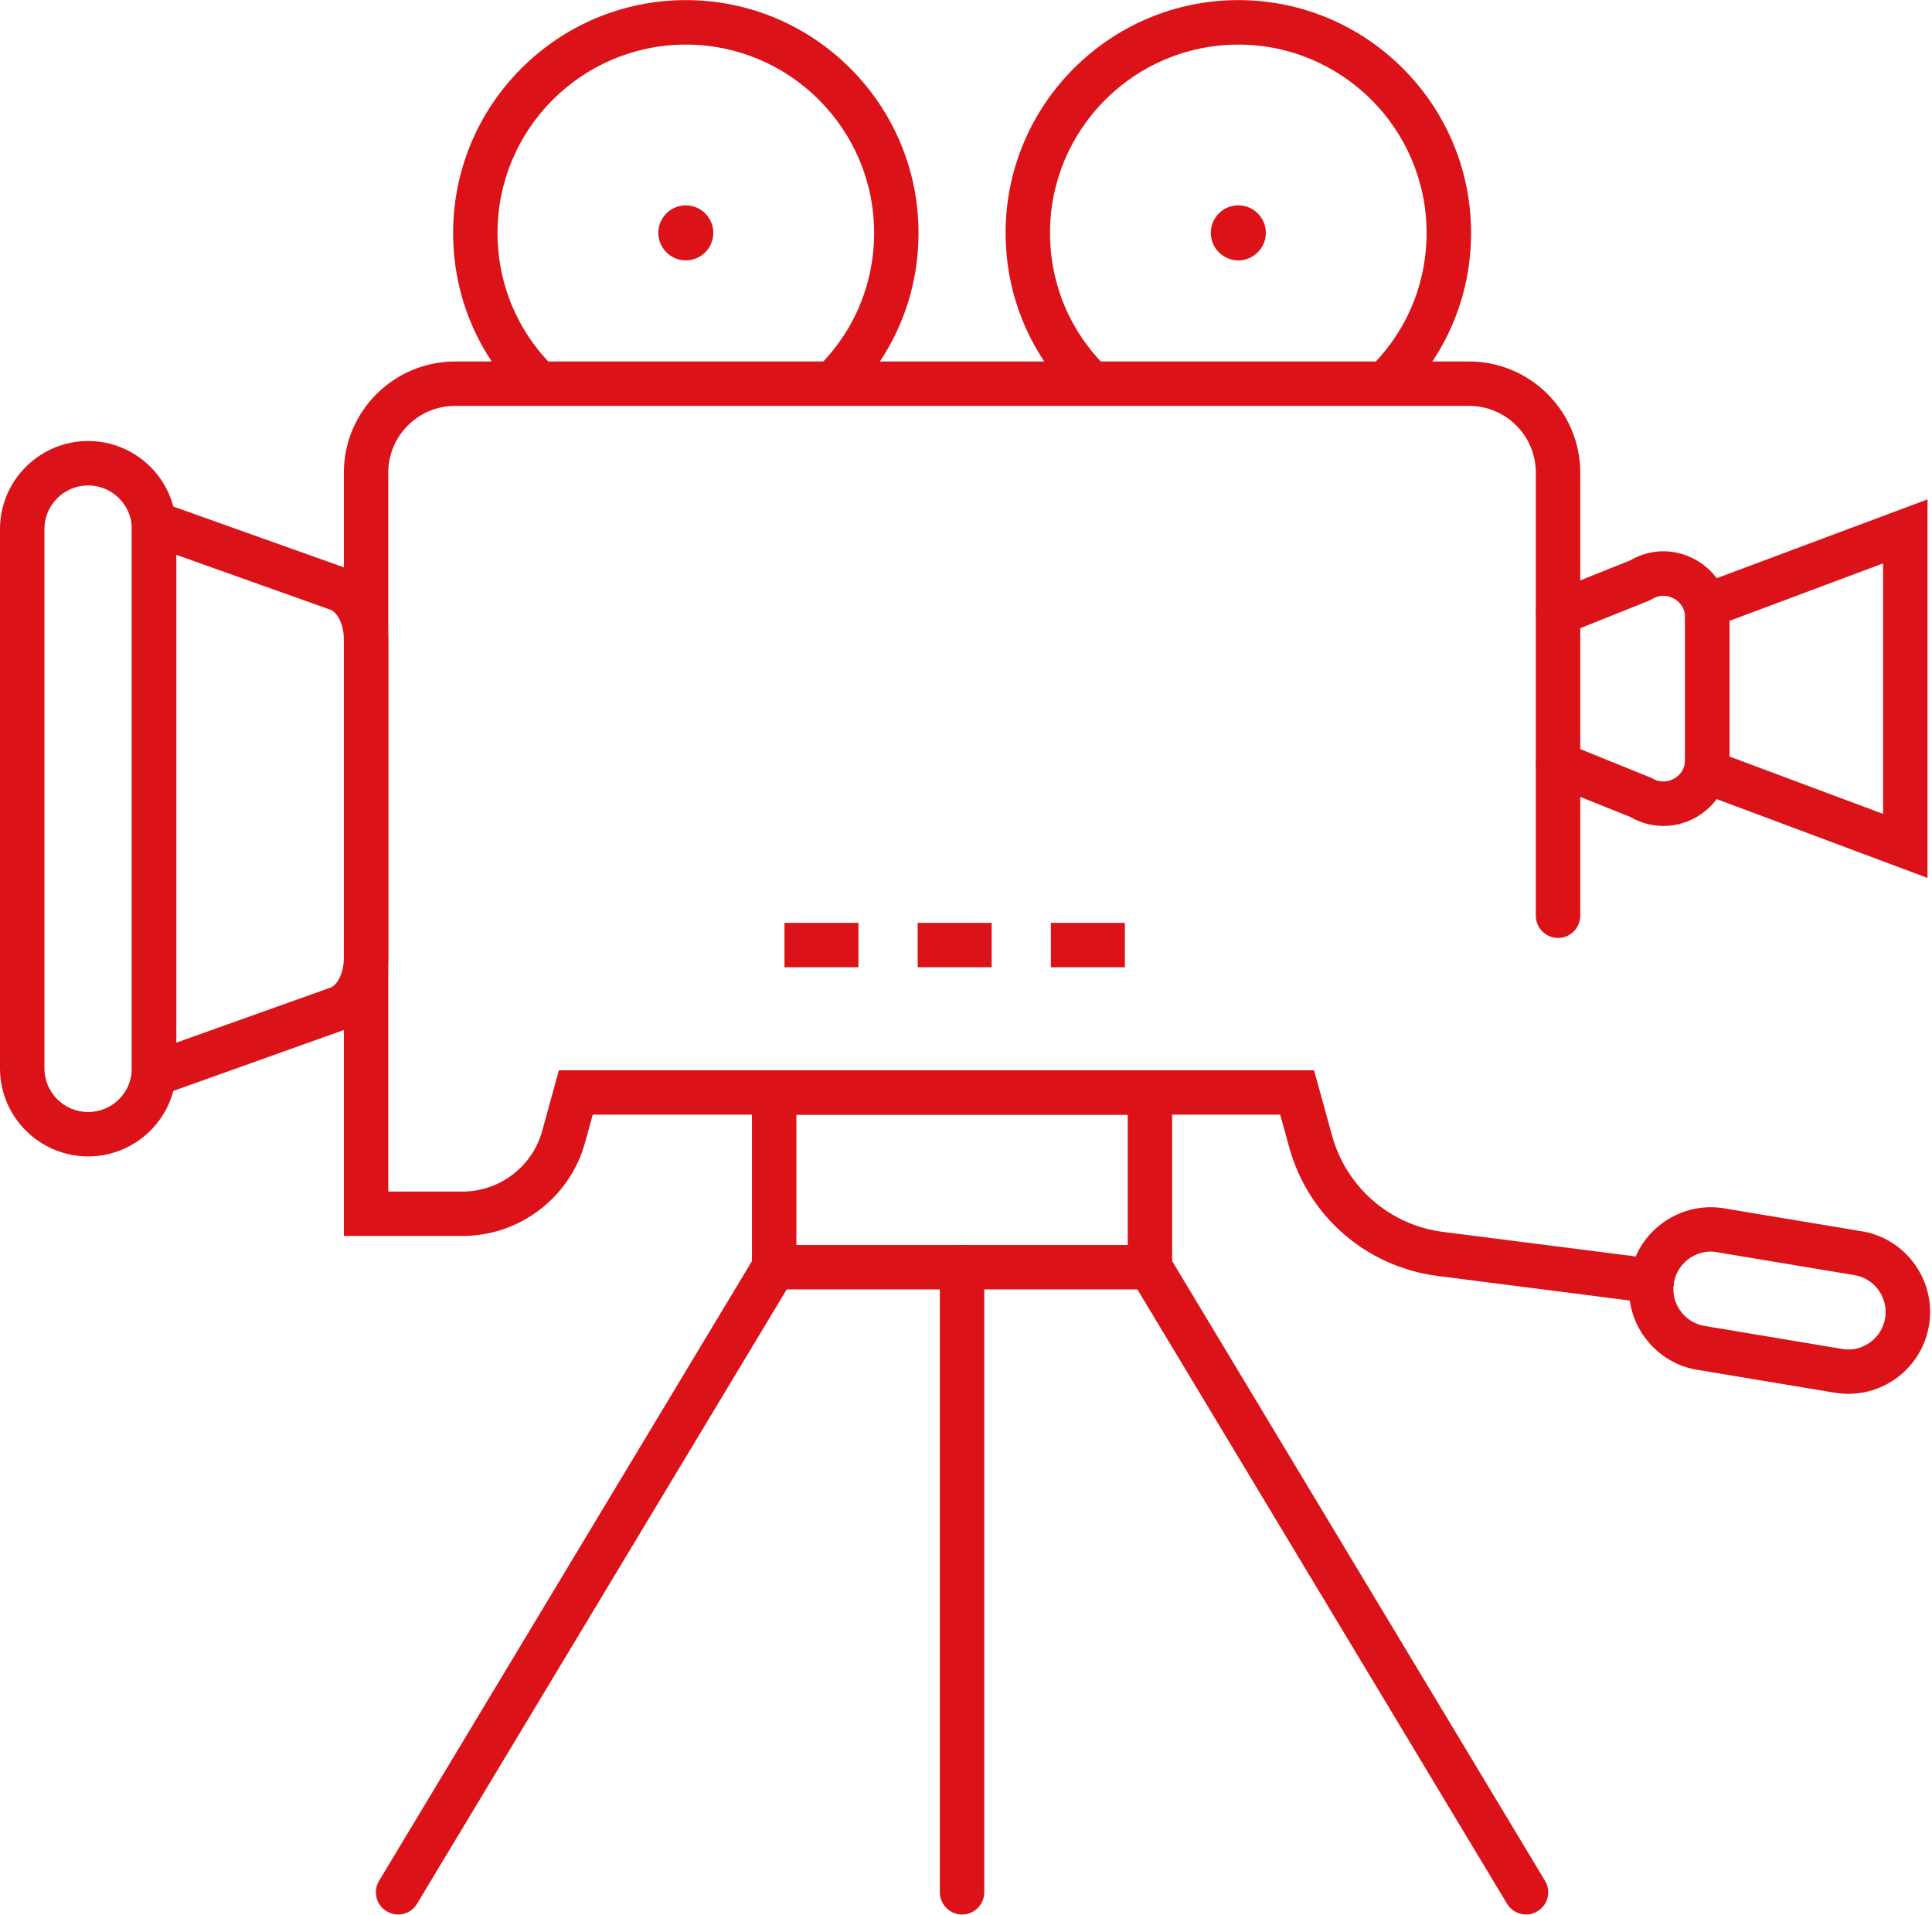
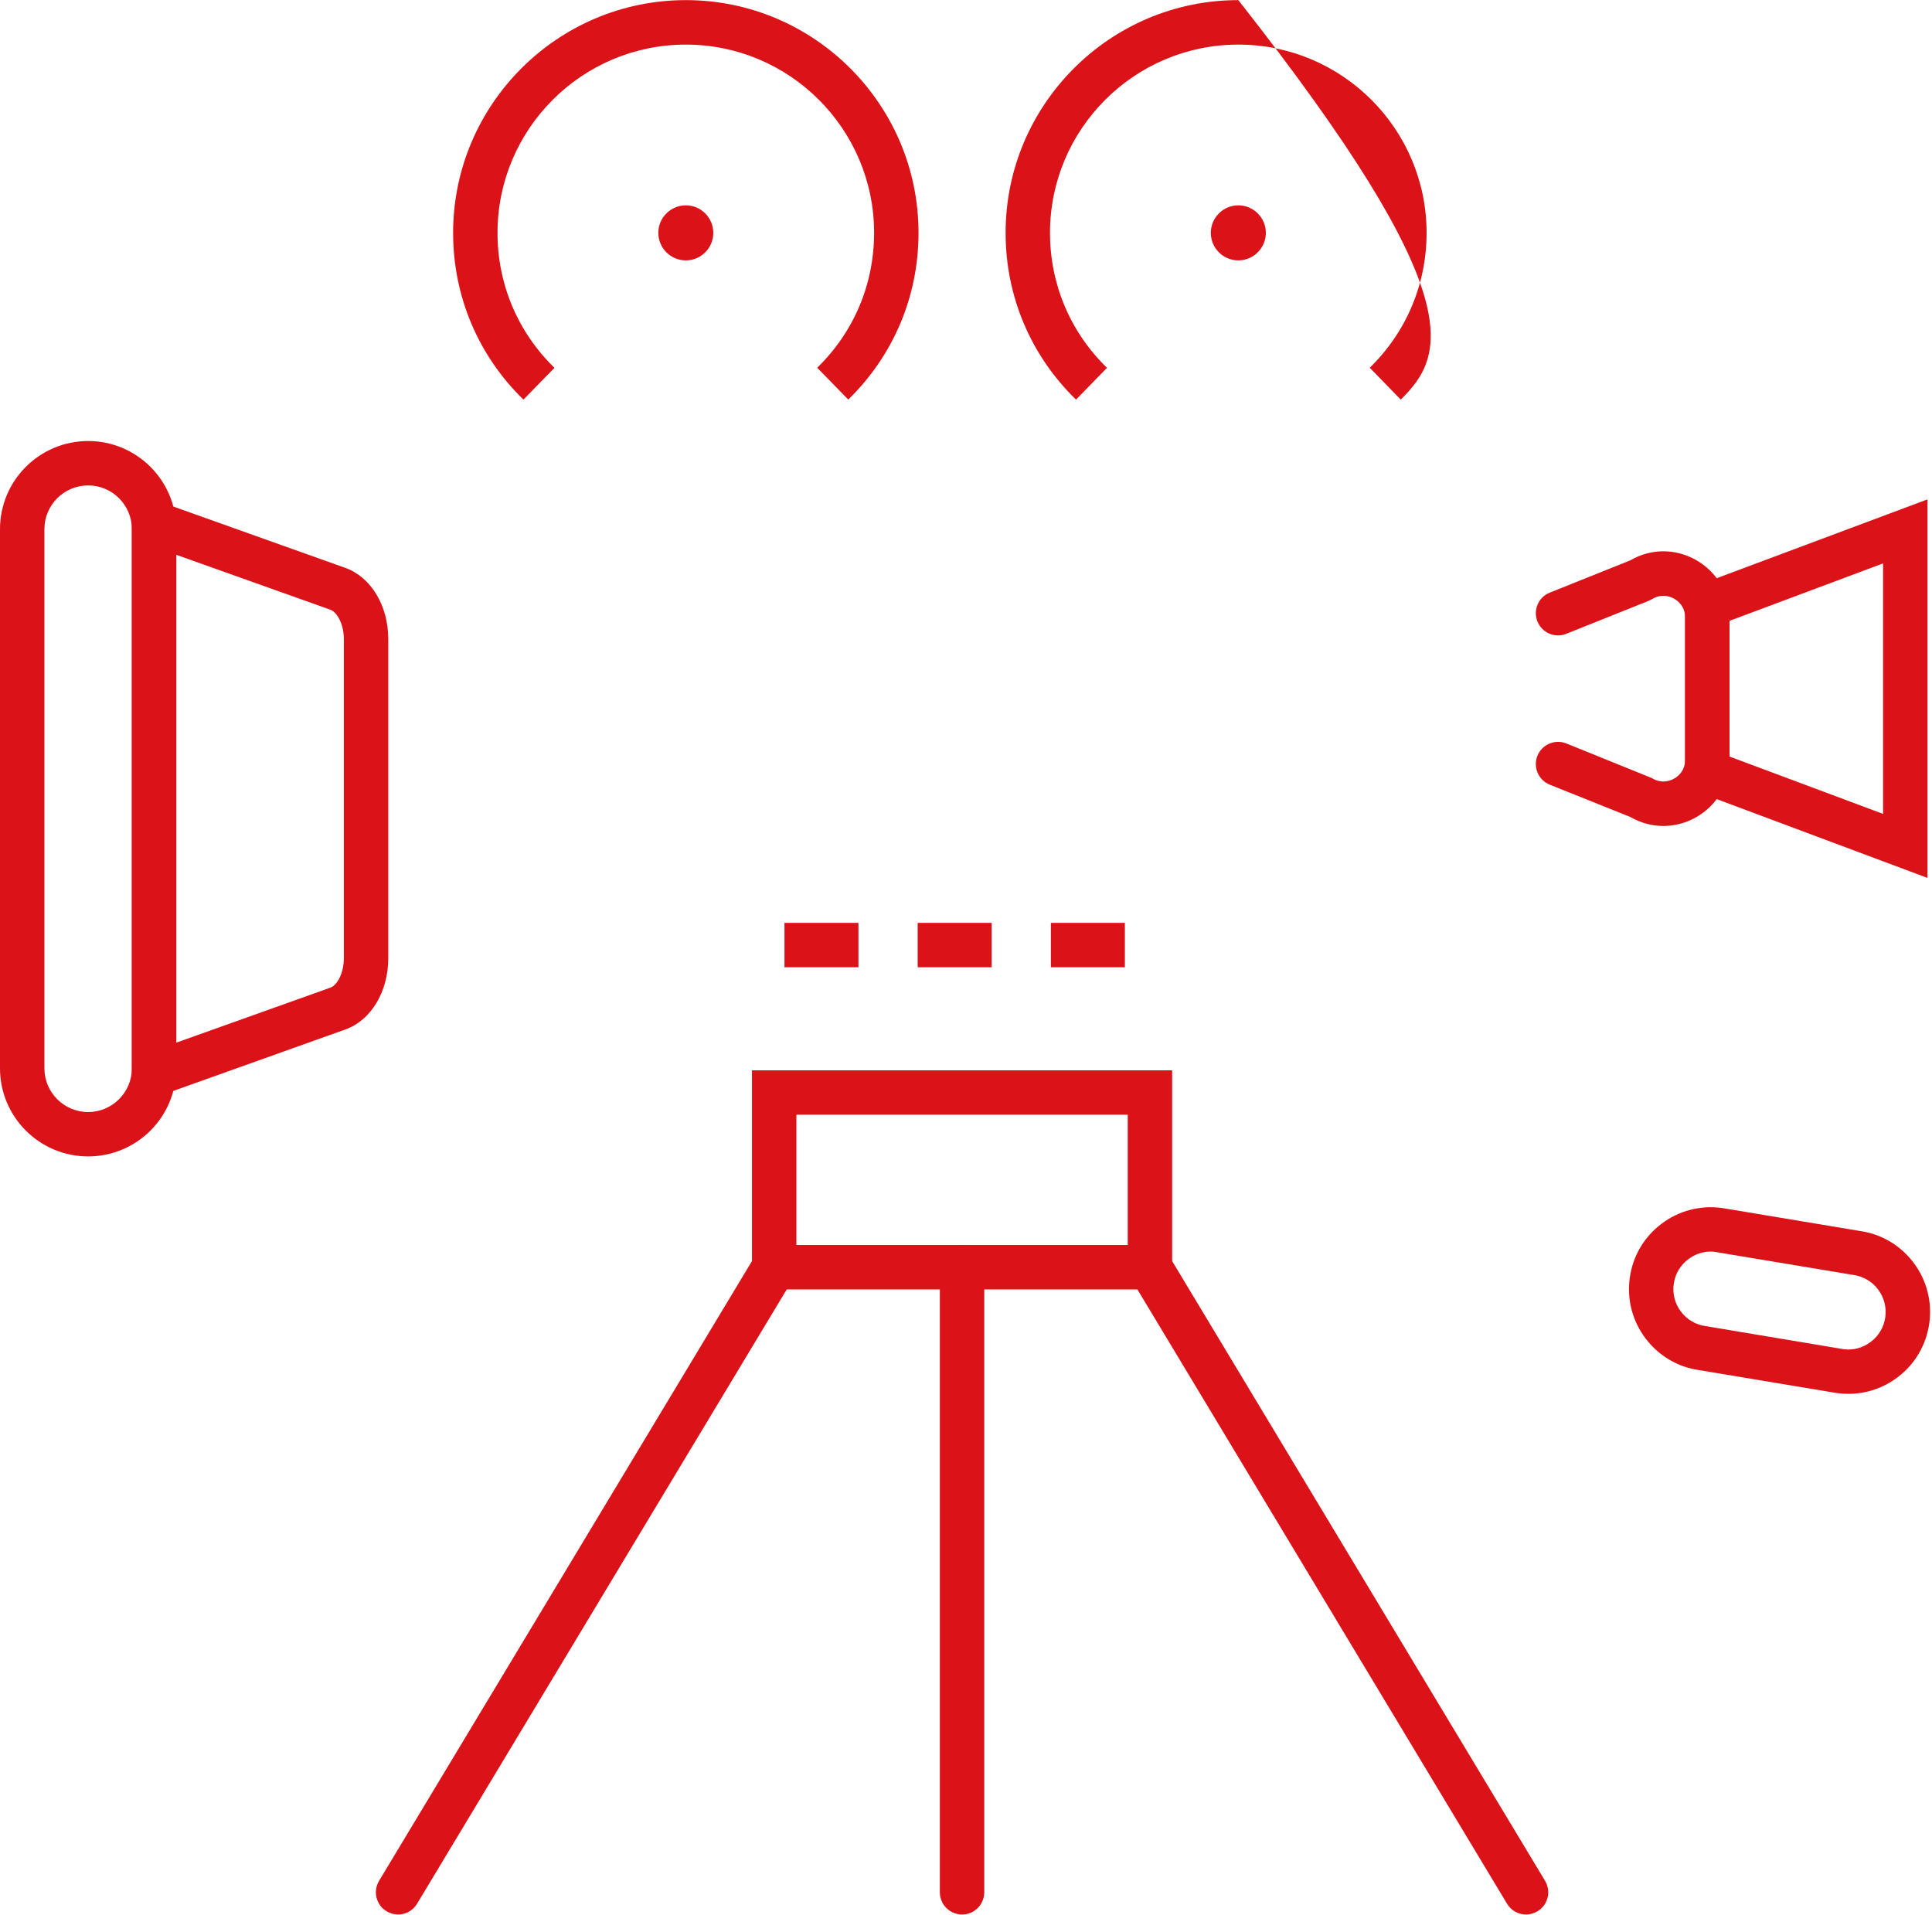
<svg xmlns="http://www.w3.org/2000/svg" fill="#000000" height="99.2" preserveAspectRatio="xMidYMid meet" version="1" viewBox="0.0 0.4 100.1 99.2" width="100.1" zoomAndPan="magnify">
  <g fill="#db1218" id="change1_1">
    <path d="M 86.184 43.195 C 85.594 43.195 85.004 43.039 84.465 42.727 L 80.297 41.055 C 79.707 40.82 79.422 40.148 79.656 39.559 C 79.895 38.969 80.562 38.684 81.152 38.918 L 85.59 40.715 C 86.098 41.031 86.555 40.844 86.73 40.746 C 86.902 40.652 87.309 40.363 87.309 39.766 L 87.309 32.395 C 87.309 31.797 86.902 31.508 86.73 31.414 C 86.555 31.316 86.098 31.129 85.59 31.445 L 85.406 31.535 L 81.152 33.238 C 80.562 33.477 79.895 33.188 79.656 32.598 C 79.422 32.008 79.707 31.34 80.297 31.105 L 84.465 29.434 C 85.516 28.82 86.773 28.805 87.844 29.398 C 88.949 30.012 89.609 31.133 89.609 32.395 L 89.609 39.766 C 89.609 41.027 88.949 42.148 87.844 42.762 C 87.32 43.051 86.75 43.195 86.184 43.195" fill="inherit" />
    <path d="M 9.133 29.145 L 9.133 54.422 L 17.121 51.57 C 17.457 51.453 17.816 50.836 17.816 50.047 L 17.816 33.516 C 17.816 32.727 17.457 32.113 17.121 31.992 Z M 6.832 57.688 L 6.832 25.879 L 17.895 29.824 C 19.223 30.301 20.117 31.781 20.117 33.516 L 20.117 50.047 C 20.117 51.781 19.223 53.266 17.895 53.738 L 6.832 57.688" fill="inherit" />
    <path d="M 4.566 25.551 C 3.316 25.551 2.301 26.566 2.301 27.816 L 2.301 55.75 C 2.301 57 3.316 58.016 4.566 58.016 C 5.816 58.016 6.832 57 6.832 55.75 L 6.832 27.816 C 6.832 26.566 5.816 25.551 4.566 25.551 Z M 4.566 60.316 C 2.047 60.316 0 58.27 0 55.75 L 0 27.816 C 0 25.297 2.047 23.25 4.566 23.25 C 7.086 23.25 9.133 25.297 9.133 27.816 L 9.133 55.75 C 9.133 58.27 7.086 60.316 4.566 60.316" fill="inherit" />
    <path d="M 44.477 50.516 L 40.645 50.516 L 40.645 48.215 L 44.477 48.215 Z M 51.379 50.516 L 47.547 50.516 L 47.547 48.215 L 51.379 48.215 Z M 58.281 50.516 L 54.449 50.516 L 54.449 48.215 L 58.281 48.215 L 58.281 50.516" fill="inherit" />
    <path d="M 41.262 64.906 L 58.43 64.906 L 58.43 58.156 L 41.262 58.156 Z M 60.73 67.207 L 38.961 67.207 L 38.961 55.855 L 60.73 55.855 L 60.73 67.207" fill="inherit" />
    <path d="M 20.625 99.594 C 20.422 99.594 20.219 99.539 20.031 99.426 C 19.488 99.102 19.312 98.395 19.641 97.848 L 39.125 65.465 C 39.453 64.918 40.16 64.742 40.707 65.07 C 41.25 65.398 41.426 66.105 41.098 66.648 L 21.609 99.035 C 21.395 99.395 21.016 99.594 20.625 99.594" fill="inherit" />
    <path d="M 79.066 99.594 C 78.676 99.594 78.297 99.395 78.082 99.035 L 58.594 66.648 C 58.266 66.105 58.441 65.398 58.988 65.07 C 59.531 64.742 60.238 64.918 60.566 65.465 L 80.051 97.848 C 80.379 98.395 80.203 99.102 79.66 99.426 C 79.473 99.539 79.27 99.594 79.066 99.594" fill="inherit" />
    <path d="M 49.848 99.594 C 49.211 99.594 48.695 99.078 48.695 98.441 L 48.695 66.055 C 48.695 65.422 49.211 64.906 49.848 64.906 C 50.48 64.906 50.996 65.422 50.996 66.055 L 50.996 98.441 C 50.996 99.078 50.48 99.594 49.848 99.594" fill="inherit" />
    <path d="M 88.633 65.246 C 88.223 65.246 87.812 65.383 87.469 65.645 C 87.055 65.957 86.789 66.41 86.719 66.926 C 86.648 67.438 86.781 67.949 87.094 68.359 C 87.406 68.773 87.863 69.039 88.375 69.109 L 95.527 70.305 C 96.008 70.371 96.516 70.238 96.93 69.922 C 97.344 69.609 97.609 69.156 97.68 68.645 C 97.75 68.129 97.617 67.621 97.305 67.207 C 96.992 66.793 96.535 66.527 96.023 66.457 L 88.875 65.266 C 88.793 65.254 88.711 65.246 88.633 65.246 Z M 95.77 72.617 C 95.574 72.617 95.375 72.605 95.18 72.578 L 88.027 71.387 C 86.938 71.234 85.945 70.652 85.262 69.75 C 84.578 68.848 84.285 67.73 84.441 66.609 C 84.594 65.488 85.176 64.492 86.082 63.809 C 86.984 63.125 88.098 62.836 89.223 62.988 L 96.371 64.18 C 97.461 64.332 98.457 64.914 99.141 65.816 C 99.824 66.719 100.113 67.836 99.961 68.957 C 99.805 70.078 99.223 71.074 98.32 71.758 C 97.574 72.32 96.688 72.617 95.77 72.617" fill="inherit" />
-     <path d="M 85.582 67.918 C 85.531 67.918 85.484 67.914 85.434 67.91 L 74.477 66.508 C 70.797 66.035 67.781 63.422 66.797 59.844 L 66.328 58.152 L 30.711 58.152 L 30.312 59.598 C 29.531 62.449 26.918 64.438 23.961 64.438 L 17.816 64.438 L 17.816 24.891 C 17.816 21.715 20.402 19.129 23.578 19.129 L 76.113 19.129 C 79.289 19.129 81.875 21.715 81.875 24.891 L 81.875 47.848 C 81.875 48.484 81.359 48.996 80.727 48.996 C 80.09 48.996 79.574 48.484 79.574 47.848 L 79.574 24.891 C 79.574 22.98 78.023 21.43 76.113 21.43 L 23.578 21.43 C 21.668 21.43 20.117 22.98 20.117 24.891 L 20.117 62.137 L 23.961 62.137 C 25.887 62.137 27.586 60.844 28.094 58.988 L 28.957 55.852 L 68.082 55.852 L 69.016 59.234 C 69.754 61.914 72.012 63.875 74.766 64.227 L 85.727 65.625 C 86.355 65.707 86.801 66.281 86.719 66.914 C 86.648 67.492 86.152 67.918 85.582 67.918" fill="inherit" />
    <path d="M 89.609 39.598 L 97.566 42.57 L 97.566 29.59 L 89.609 32.566 Z M 99.867 45.887 L 87.309 41.191 L 87.309 30.969 L 99.867 26.273 L 99.867 45.887" fill="inherit" />
    <path d="M 27.121 21.105 C 24.77 18.816 23.477 15.746 23.477 12.465 C 23.477 5.816 28.887 0.406 35.535 0.406 C 42.184 0.406 47.59 5.816 47.59 12.465 C 47.59 15.746 46.297 18.812 43.949 21.102 L 42.34 19.453 C 44.242 17.602 45.289 15.121 45.289 12.465 C 45.289 7.086 40.914 2.711 35.535 2.711 C 30.152 2.711 25.777 7.086 25.777 12.465 C 25.777 15.121 26.824 17.605 28.727 19.457 L 27.121 21.105" fill="inherit" />
    <path d="M 35.535 11.039 C 34.746 11.039 34.109 11.68 34.109 12.465 C 34.109 13.25 34.746 13.891 35.535 13.891 C 36.32 13.891 36.957 13.25 36.957 12.465 C 36.957 11.68 36.32 11.039 35.535 11.039" fill="inherit" />
-     <path d="M 55.75 21.105 C 53.398 18.816 52.102 15.746 52.102 12.465 C 52.102 5.816 57.512 0.406 64.16 0.406 C 70.809 0.406 76.219 5.816 76.219 12.465 C 76.219 15.746 74.922 18.812 72.574 21.102 L 70.969 19.453 C 72.867 17.602 73.914 15.121 73.914 12.465 C 73.914 7.086 69.539 2.711 64.16 2.711 C 58.777 2.711 54.402 7.086 54.402 12.465 C 54.402 15.121 55.449 17.605 57.355 19.457 L 55.75 21.105" fill="inherit" />
+     <path d="M 55.75 21.105 C 53.398 18.816 52.102 15.746 52.102 12.465 C 52.102 5.816 57.512 0.406 64.16 0.406 C 76.219 15.746 74.922 18.812 72.574 21.102 L 70.969 19.453 C 72.867 17.602 73.914 15.121 73.914 12.465 C 73.914 7.086 69.539 2.711 64.16 2.711 C 58.777 2.711 54.402 7.086 54.402 12.465 C 54.402 15.121 55.449 17.605 57.355 19.457 L 55.75 21.105" fill="inherit" />
    <path d="M 64.16 11.039 C 63.371 11.039 62.734 11.68 62.734 12.465 C 62.734 13.25 63.371 13.891 64.16 13.891 C 64.945 13.891 65.586 13.25 65.586 12.465 C 65.586 11.68 64.945 11.039 64.16 11.039" fill="inherit" />
  </g>
</svg>